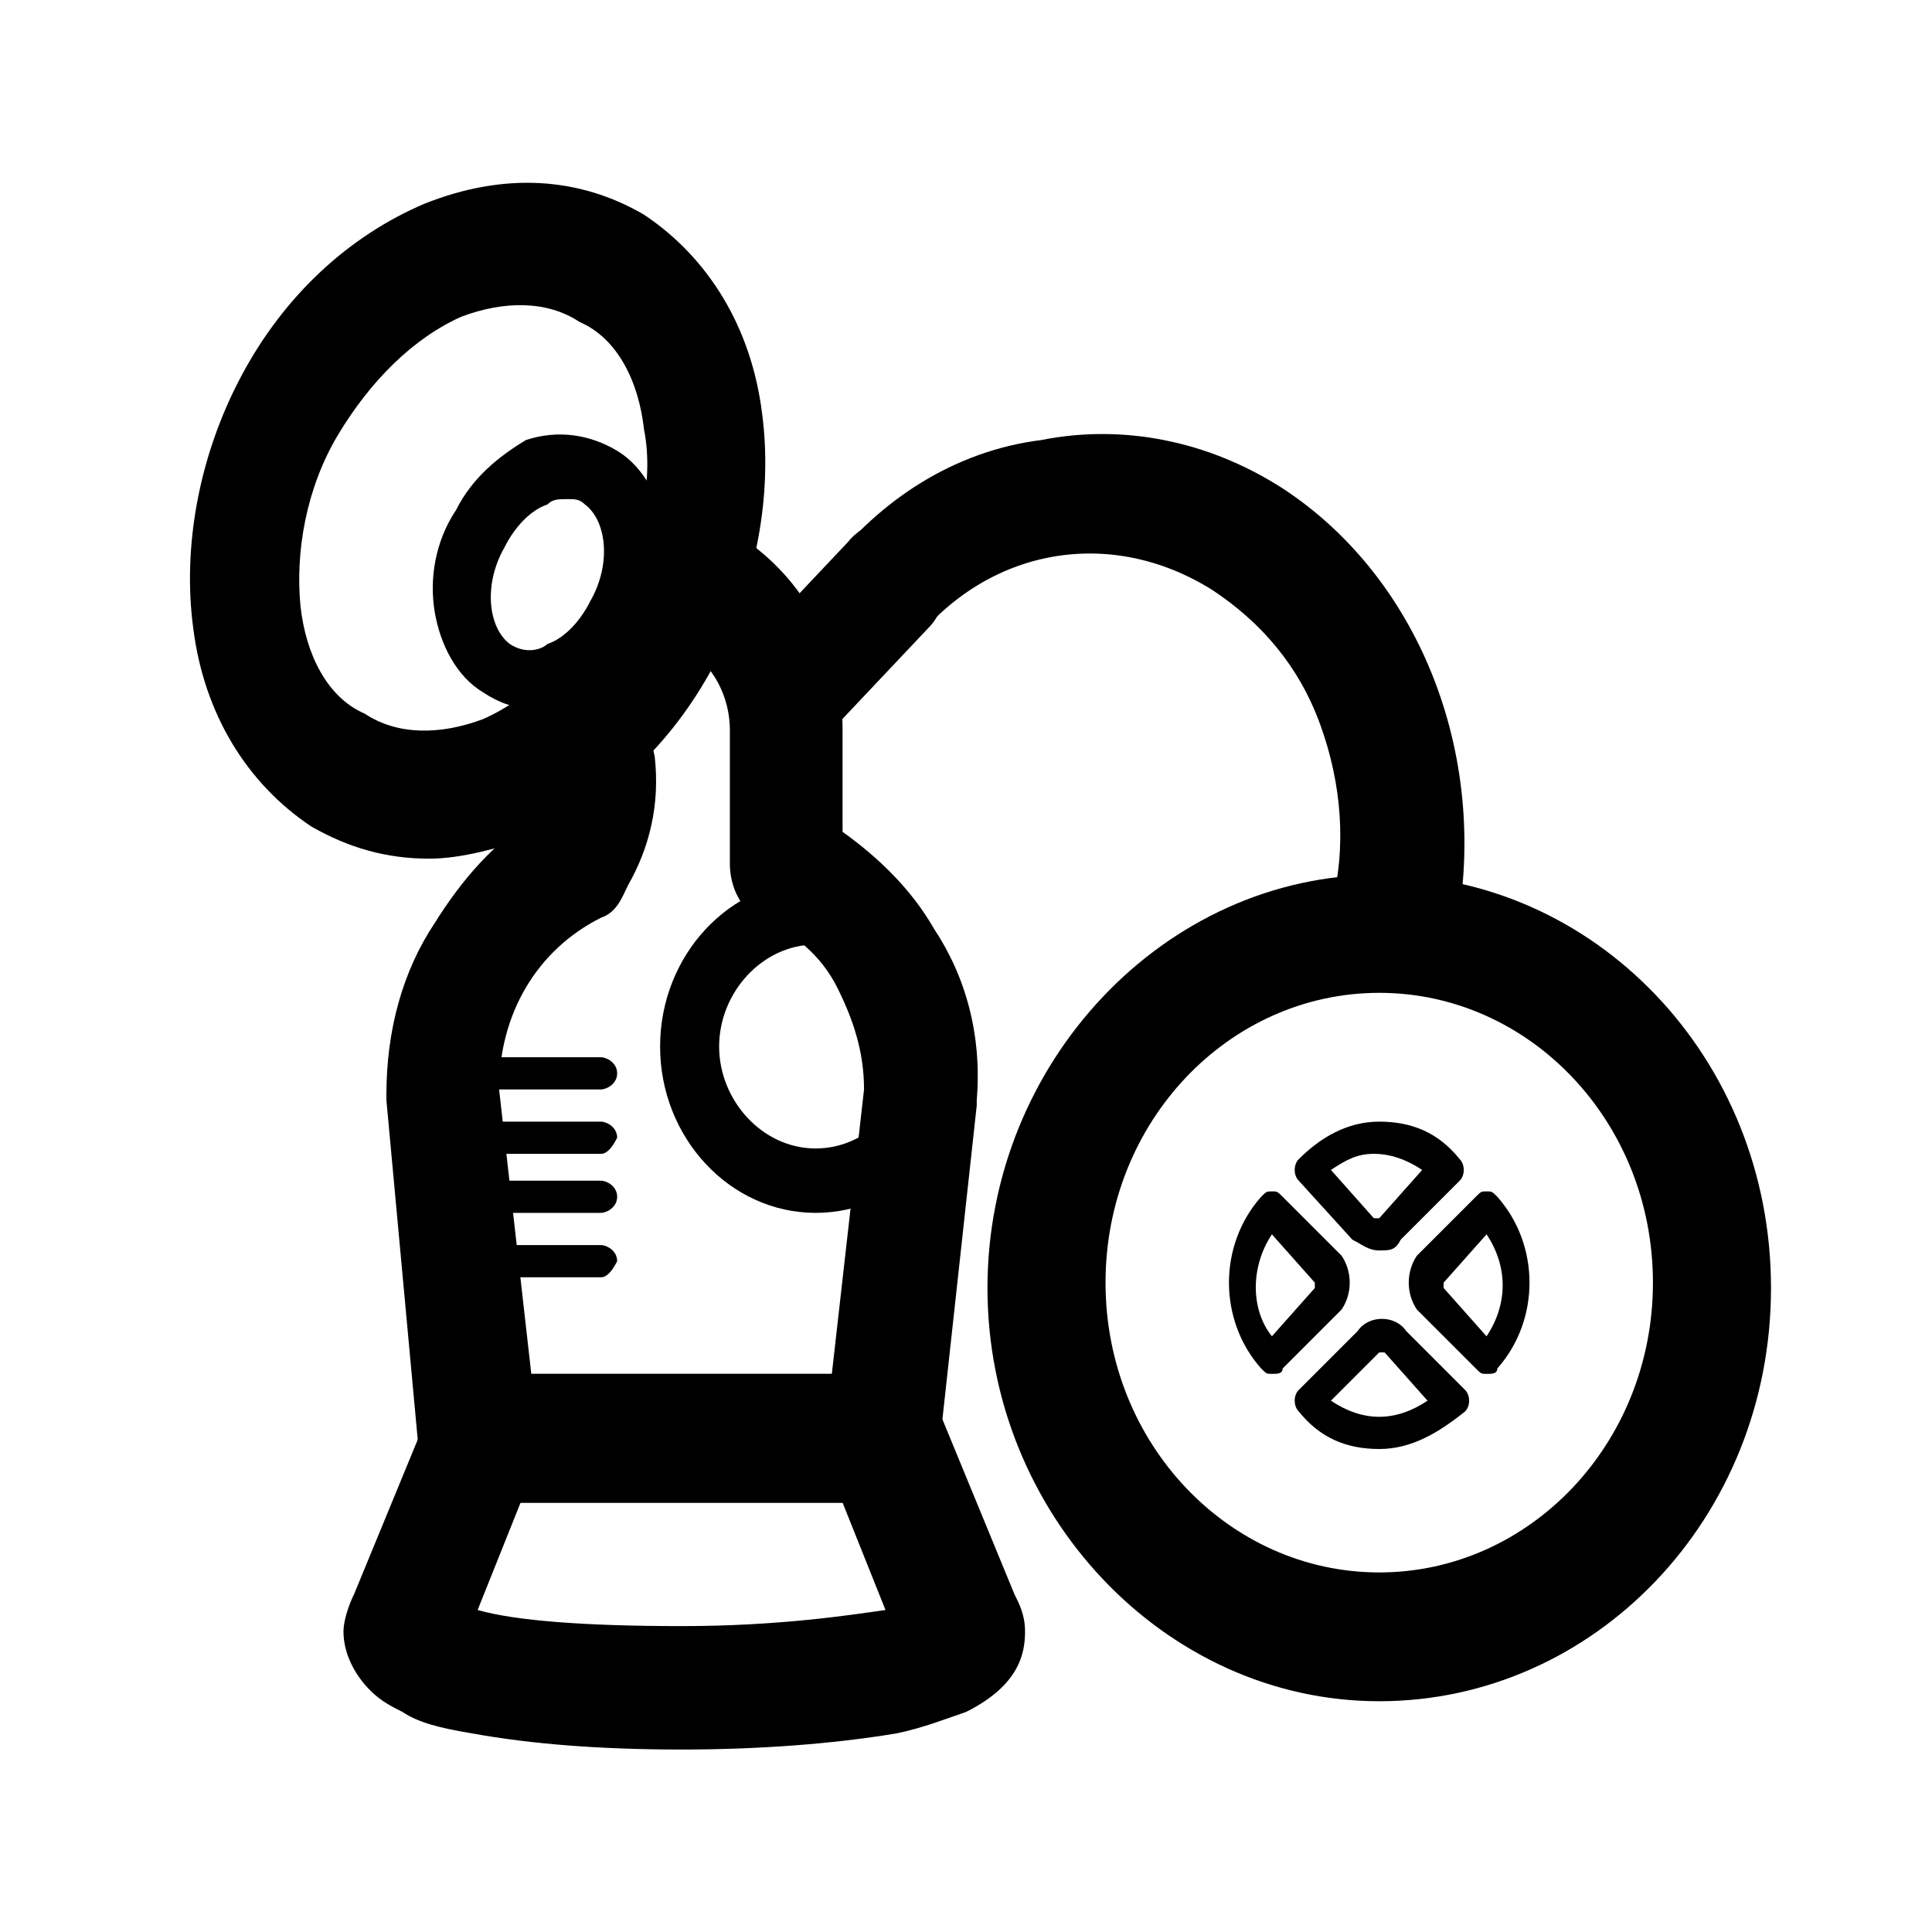
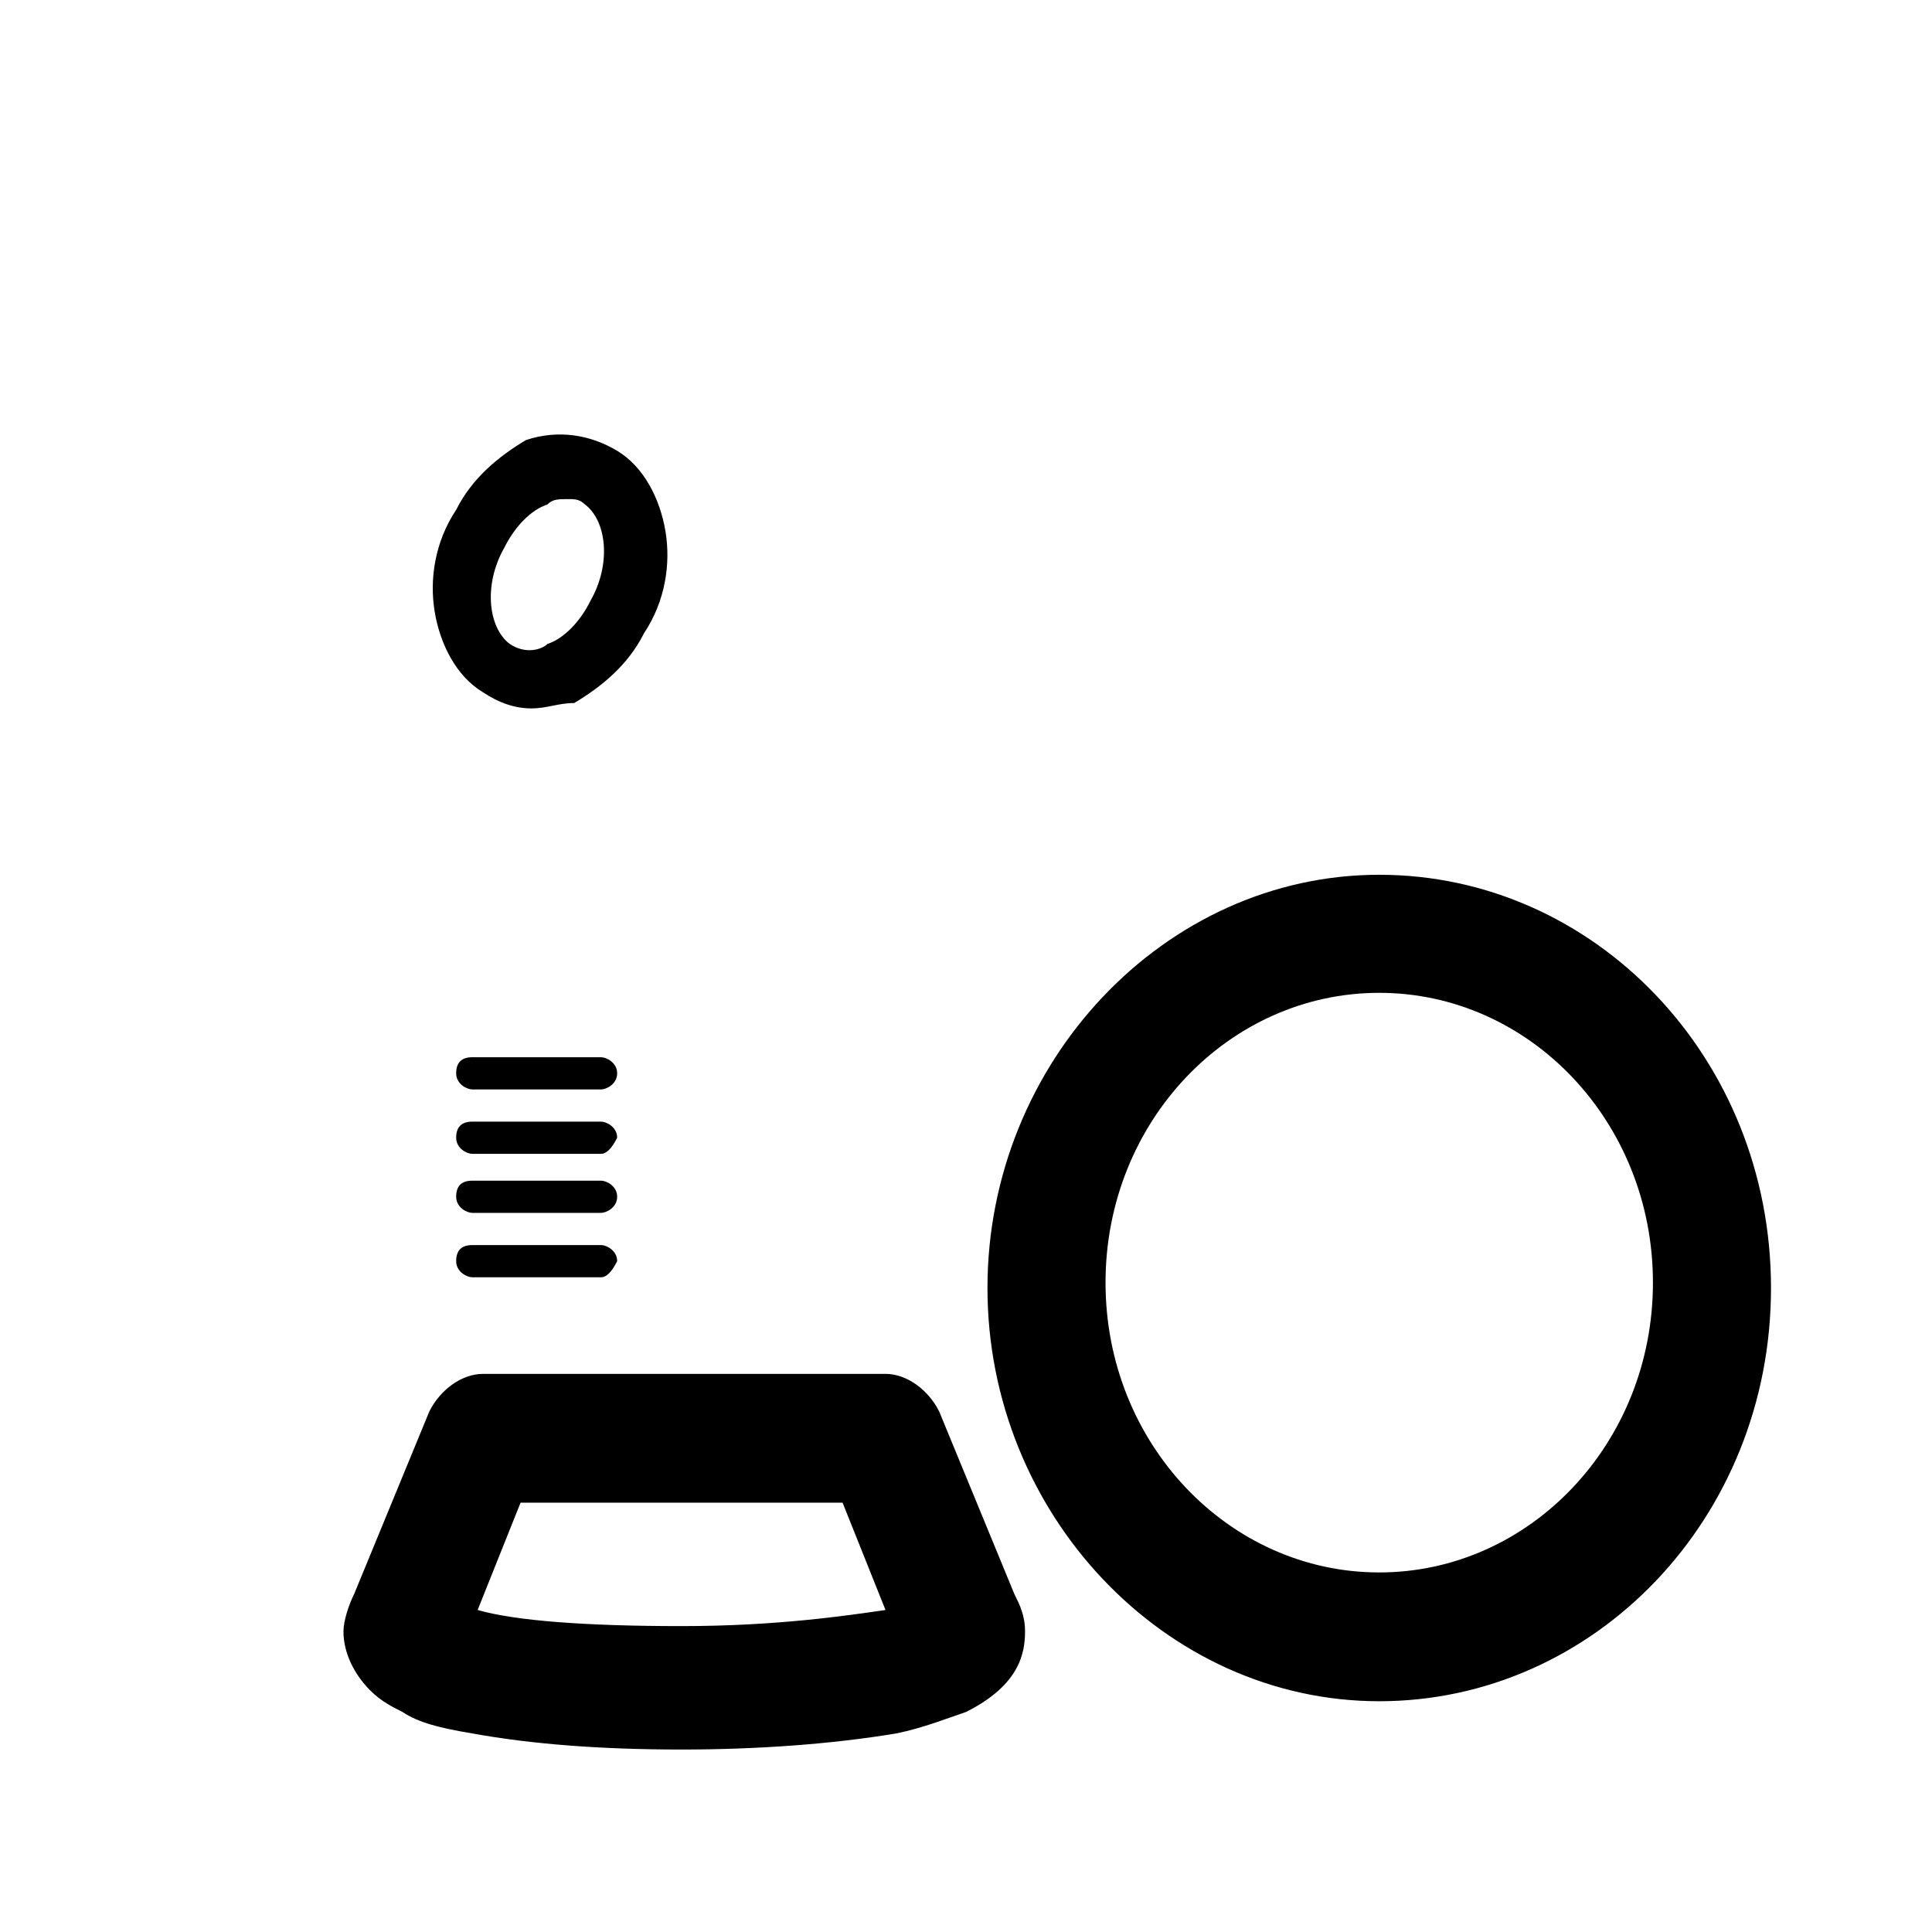
<svg xmlns="http://www.w3.org/2000/svg" xml:space="preserve" style="enable-background:new 0 0 36 36;" viewBox="0 0 36 36" y="0px" x="0px" id="图层_1" version="1.1">
-   <path d="M15.2,22.6c-1.6,0-2.9-1.4-2.9-3.1s1.3-3.1,2.9-3.1s2.9,1.4,2.9,3.1S16.8,22.6,15.2,22.6z M15.2,17.6c-1,0-1.8,0.9-1.8,1.9  s0.8,1.9,1.8,1.9s1.8-0.9,1.8-1.9S16.2,17.6,15.2,17.6z" />
-   <path d="M17.4,17.3c-0.4-0.7-1-1.3-1.7-1.8v-1.9c0-1.5-0.7-2.8-1.9-3.6l-0.7-0.4c-0.1,0.7-0.4,1.5-0.7,2.2c0,0,0,0,0,0l0.4,0.3  c0.5,0.3,0.8,0.9,0.8,1.5v2.5c0,0.4,0.2,0.9,0.6,1c0.6,0.3,1.1,0.7,1.4,1.3c0.3,0.6,0.5,1.2,0.5,1.9l-0.6,5.3H9.9l-0.6-5.3  c0-1.4,0.7-2.6,1.9-3.2c0.3-0.1,0.4-0.4,0.5-0.6c0.4-0.7,0.6-1.5,0.5-2.4c-0.1-0.5-0.3-1-0.5-1.4c-0.5,0.6-1.1,1.1-1.7,1.5  c0.1,0.1,0.1,0.2,0.1,0.3c0,0.3,0,0.5-0.1,0.7c-0.8,0.5-1.4,1.2-1.9,2c-0.6,0.9-0.9,2-0.9,3.2c0,0,0,0.1,0,0.1L7.8,27  c0.1,0.6,0.5,1,1.1,1h7.5c0.5,0,1-0.4,1.1-1l0.7-6.4c0,0,0-0.1,0-0.1C18.3,19.3,18,18.2,17.4,17.3z" />
-   <path d="M8,16c-0.8,0-1.5-0.2-2.2-0.6c-1.2-0.8-2-2.1-2.2-3.7c-0.2-1.5,0.1-3.2,0.9-4.7s2-2.6,3.4-3.2c1.5-0.6,2.9-0.5,4.1,0.2  c1.2,0.8,2,2.1,2.2,3.7c0.2,1.5-0.1,3.2-0.9,4.7s-2,2.6-3.4,3.2C9.3,15.8,8.6,16,8,16L8,16z M6.3,8.1c-0.6,1-0.8,2.2-0.7,3.2  c0.1,0.9,0.5,1.7,1.2,2c0.6,0.4,1.4,0.4,2.2,0.1c0.9-0.4,1.7-1.2,2.3-2.2S12.2,9,12,8c-0.1-0.9-0.5-1.7-1.2-2  c-0.6-0.4-1.4-0.4-2.2-0.1C7.7,6.3,6.9,7.1,6.3,8.1z" />
  <path d="M9.9,13.2c-0.3,0-0.6-0.1-0.9-0.3c-0.5-0.3-0.8-0.9-0.9-1.5c-0.1-0.6,0-1.3,0.4-1.9c0.3-0.6,0.8-1,1.3-1.3  C10.4,8,11,8.1,11.5,8.4c0.5,0.3,0.8,0.9,0.9,1.5c0.1,0.6,0,1.3-0.4,1.9c-0.3,0.6-0.8,1-1.3,1.3C10.4,13.1,10.2,13.2,9.9,13.2z   M10.6,9.3c-0.2,0-0.3,0-0.4,0.1c-0.3,0.1-0.6,0.4-0.8,0.8c-0.4,0.7-0.3,1.5,0.1,1.8c0.3,0.2,0.6,0.1,0.7,0c0.3-0.1,0.6-0.4,0.8-0.8  c0.4-0.7,0.3-1.5-0.1-1.8C10.8,9.3,10.7,9.3,10.6,9.3z M12.7,32.6c-1.5,0-2.8-0.1-3.9-0.3c-0.6-0.1-1-0.2-1.3-0.4  c-0.2-0.1-0.4-0.2-0.6-0.4c-0.3-0.3-0.5-0.7-0.5-1.1c0-0.2,0.1-0.5,0.2-0.7l1.4-3.4c0.2-0.4,0.6-0.7,1-0.7h7.5c0.4,0,0.8,0.3,1,0.7  l1.4,3.4c0.1,0.2,0.2,0.4,0.2,0.7c0,0.4-0.1,1-1.1,1.5c-0.3,0.1-0.8,0.3-1.3,0.4C15.5,32.5,14.1,32.6,12.7,32.6z M8.9,30  c0.7,0.2,2,0.3,3.8,0.3s3.1-0.2,3.8-0.3l-0.8-2H9.7L8.9,30z M11.2,20.3H8.8c-0.1,0-0.3-0.1-0.3-0.3s0.1-0.3,0.3-0.3h2.4  c0.1,0,0.3,0.1,0.3,0.3S11.3,20.3,11.2,20.3z M11.2,21.5H8.8c-0.1,0-0.3-0.1-0.3-0.3c0-0.2,0.1-0.3,0.3-0.3h2.4  c0.1,0,0.3,0.1,0.3,0.3C11.4,21.4,11.3,21.5,11.2,21.5z M11.2,22.6H8.8c-0.1,0-0.3-0.1-0.3-0.3s0.1-0.3,0.3-0.3h2.4  c0.1,0,0.3,0.1,0.3,0.3S11.3,22.6,11.2,22.6z M11.2,23.8H8.8c-0.1,0-0.3-0.1-0.3-0.3c0-0.2,0.1-0.3,0.3-0.3h2.4  c0.1,0,0.3,0.1,0.3,0.3C11.4,23.7,11.3,23.8,11.2,23.8z M25.7,31.7c-4,0-7.3-3.5-7.3-7.7s3.3-7.7,7.3-7.7S33,19.7,33,24  S29.7,31.7,25.7,31.7z M25.7,18.5c-2.8,0-5.1,2.4-5.1,5.4s2.3,5.4,5.1,5.4s5.1-2.4,5.1-5.4S28.5,18.5,25.7,18.5z" />
-   <path d="M23.7,25.6c-0.1,0-0.1,0-0.2-0.1c-0.8-0.9-0.8-2.3,0-3.2c0.1-0.1,0.1-0.1,0.2-0.1c0.1,0,0.1,0,0.2,0.1l1.1,1.1  c0.2,0.3,0.2,0.7,0,1l-1.1,1.1C23.9,25.6,23.8,25.6,23.7,25.6z M23.7,23c-0.4,0.6-0.4,1.4,0,1.9l0.8-0.9c0,0,0-0.1,0-0.1L23.7,23z   M25.7,27c-0.6,0-1.1-0.2-1.5-0.7c-0.1-0.1-0.1-0.3,0-0.4l1.1-1.1c0.2-0.3,0.7-0.3,0.9,0l1.1,1.1c0.1,0.1,0.1,0.3,0,0.4  C26.8,26.7,26.3,27,25.7,27L25.7,27z M24.8,26.1c0.3,0.2,0.6,0.3,0.9,0.3c0.3,0,0.6-0.1,0.9-0.3l-0.8-0.9c0,0-0.1,0-0.1,0L24.8,26.1  z M25.7,23.3c-0.2,0-0.3-0.1-0.5-0.2L24.2,22c-0.1-0.1-0.1-0.3,0-0.4c0.4-0.4,0.9-0.7,1.5-0.7s1.1,0.2,1.5,0.7  c0.1,0.1,0.1,0.3,0,0.4l-1.1,1.1C26,23.3,25.9,23.3,25.7,23.3z M24.8,21.8l0.8,0.9c0,0,0.1,0,0.1,0l0.8-0.9  c-0.3-0.2-0.6-0.3-0.9-0.3S25.1,21.6,24.8,21.8z M27.7,25.6c-0.1,0-0.1,0-0.2-0.1l-1.1-1.1c-0.2-0.3-0.2-0.7,0-1l1.1-1.1  c0.1-0.1,0.1-0.1,0.2-0.1c0.1,0,0.1,0,0.2,0.1c0.8,0.9,0.8,2.3,0,3.2C27.9,25.6,27.8,25.6,27.7,25.6z M27.7,23l-0.8,0.9  c0,0,0,0.1,0,0.1l0.8,0.9C28.1,24.3,28.1,23.6,27.7,23z M14.9,13.8c-0.3,0-0.6-0.1-0.8-0.3c-0.4-0.5-0.4-1.2,0-1.6l1.7-1.8  c0.4-0.5,1.1-0.5,1.5,0s0.4,1.2,0,1.6l-1.7,1.8C15.4,13.7,15.1,13.8,14.9,13.8z" />
-   <path d="M25.9,18.3c-0.1,0-0.2,0-0.3,0c-0.6-0.2-0.9-0.8-0.8-1.4c0.3-1.1,0.2-2.3-0.2-3.4c-0.4-1.1-1.1-1.9-2-2.5  c-1.9-1.2-4.2-0.8-5.6,1c-0.4,0.5-1.1,0.6-1.5,0.2c-0.5-0.4-0.5-1.1-0.1-1.6c1-1.3,2.4-2.2,4-2.4c1.5-0.3,3.1,0,4.5,0.9  c2.6,1.7,3.9,5.1,3.2,8.4C26.8,17.9,26.4,18.3,25.9,18.3L25.9,18.3z" />
</svg>